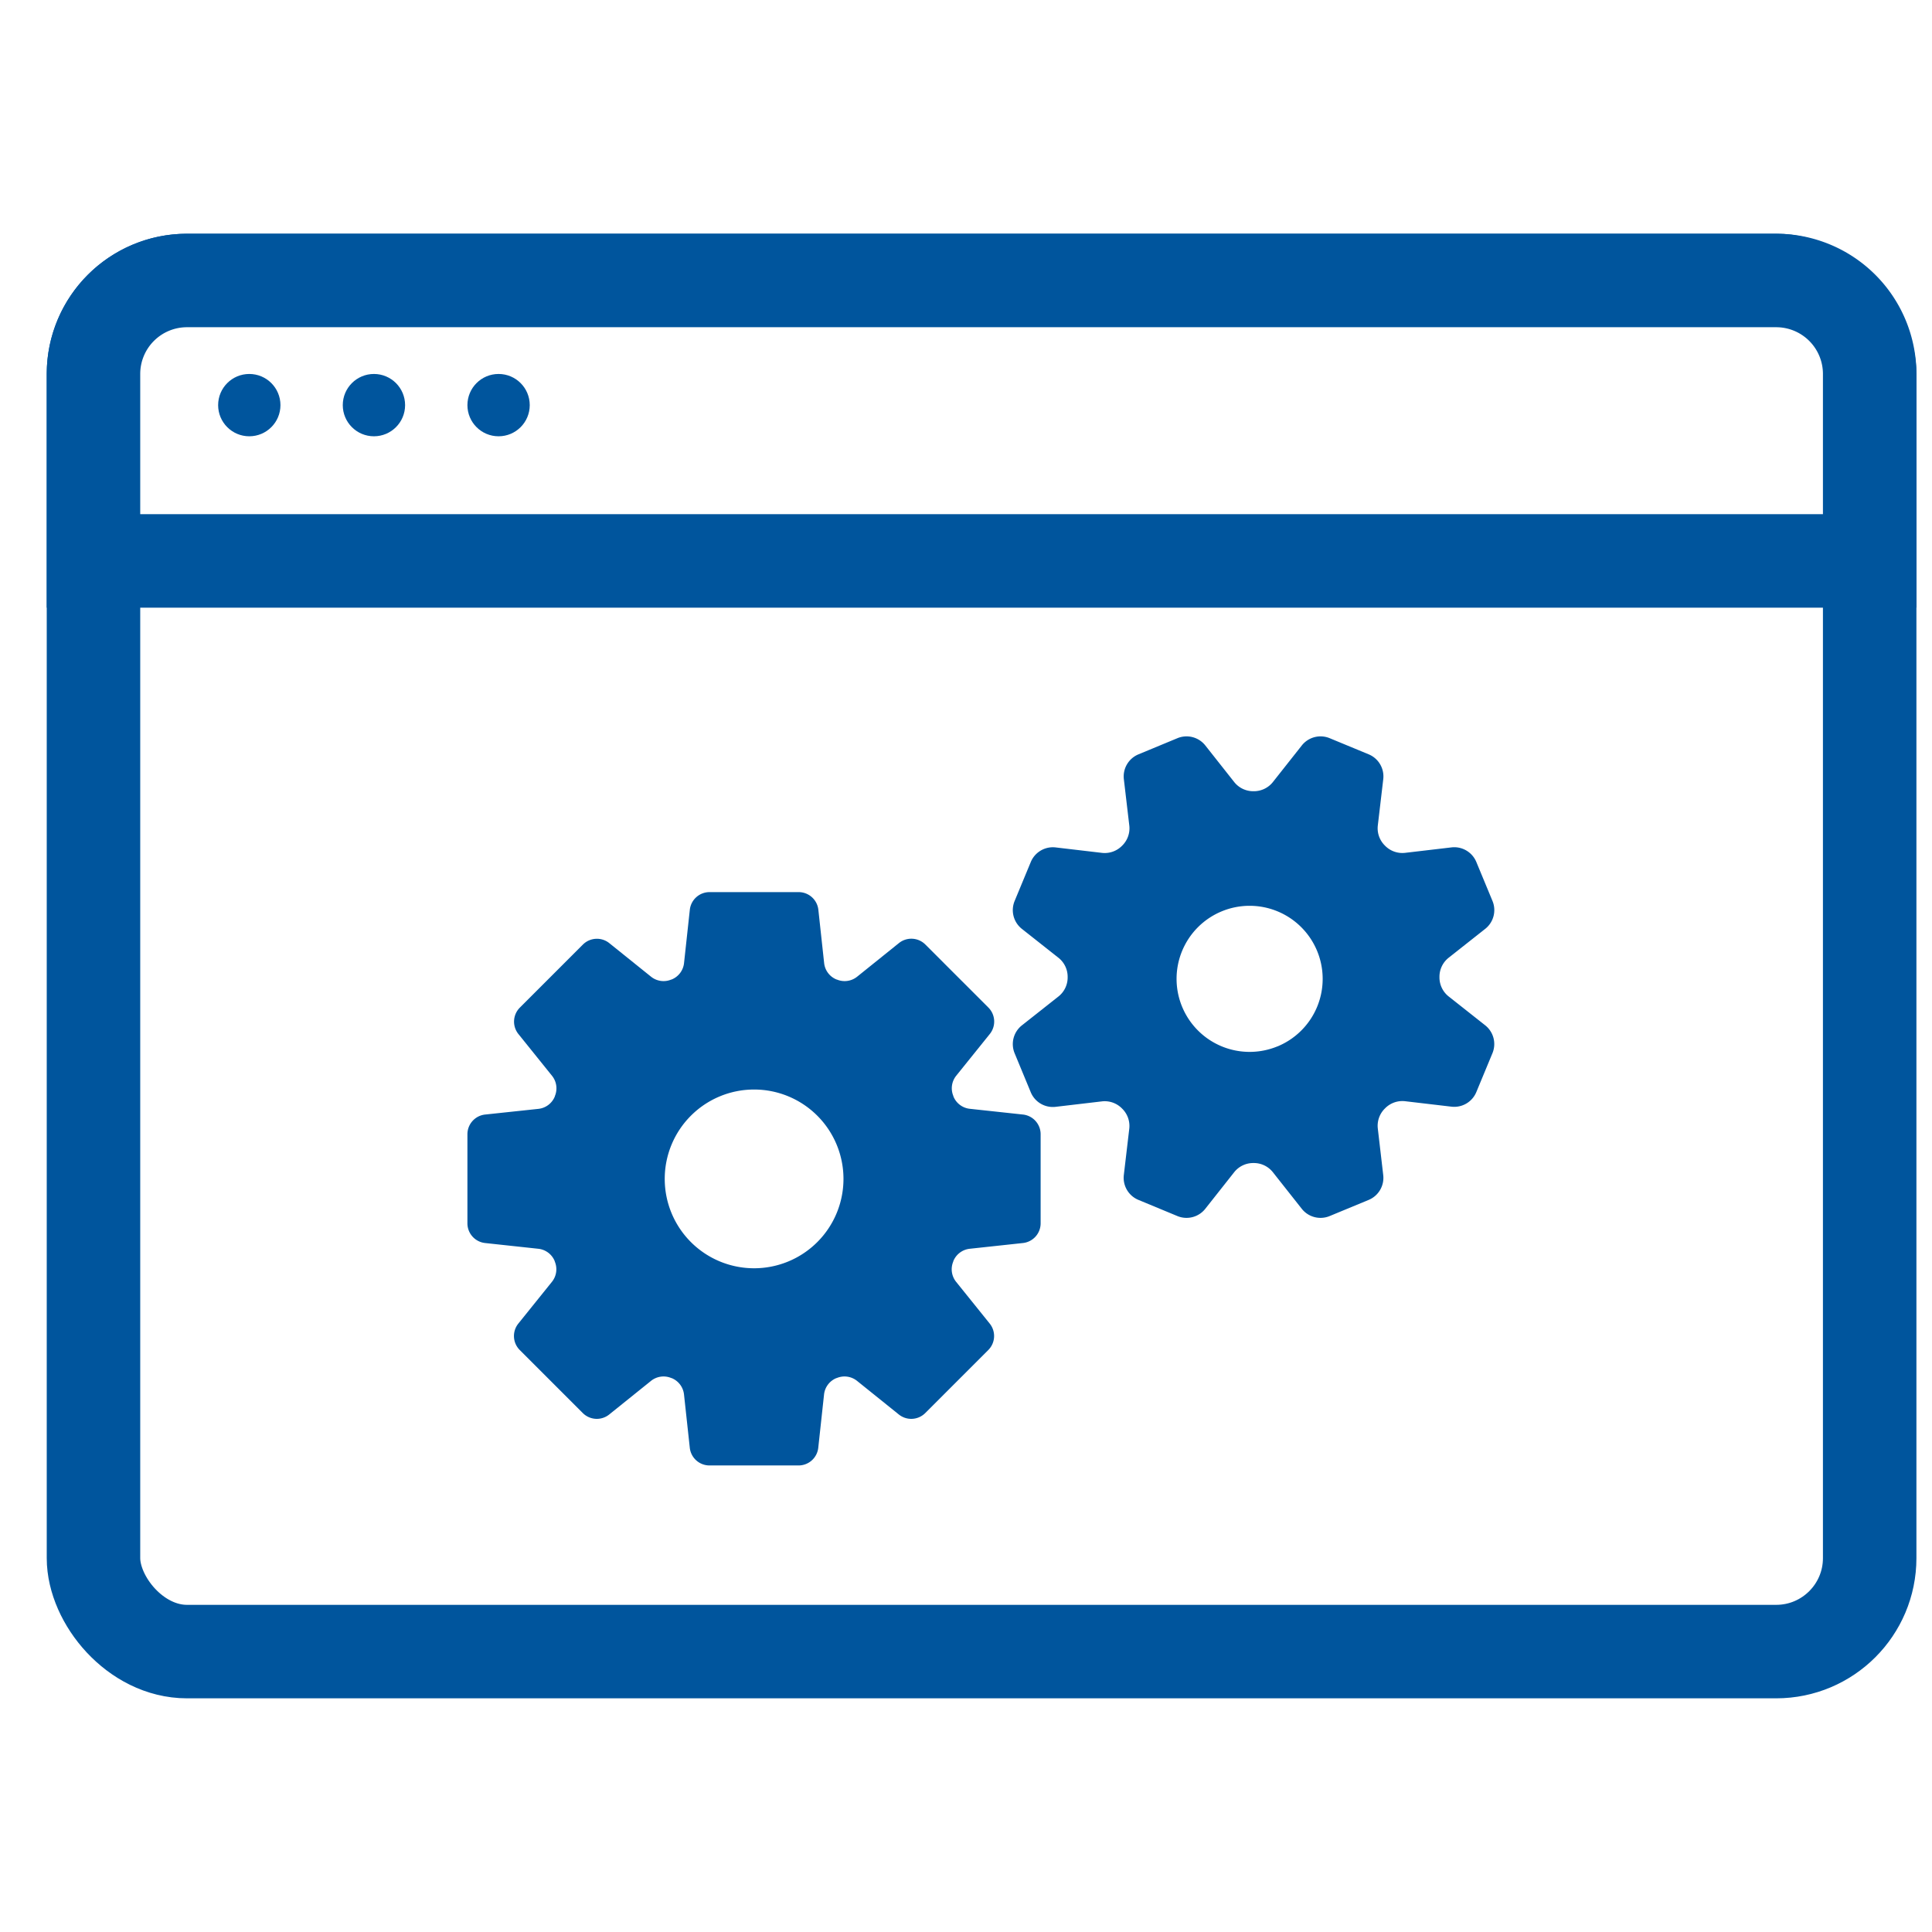
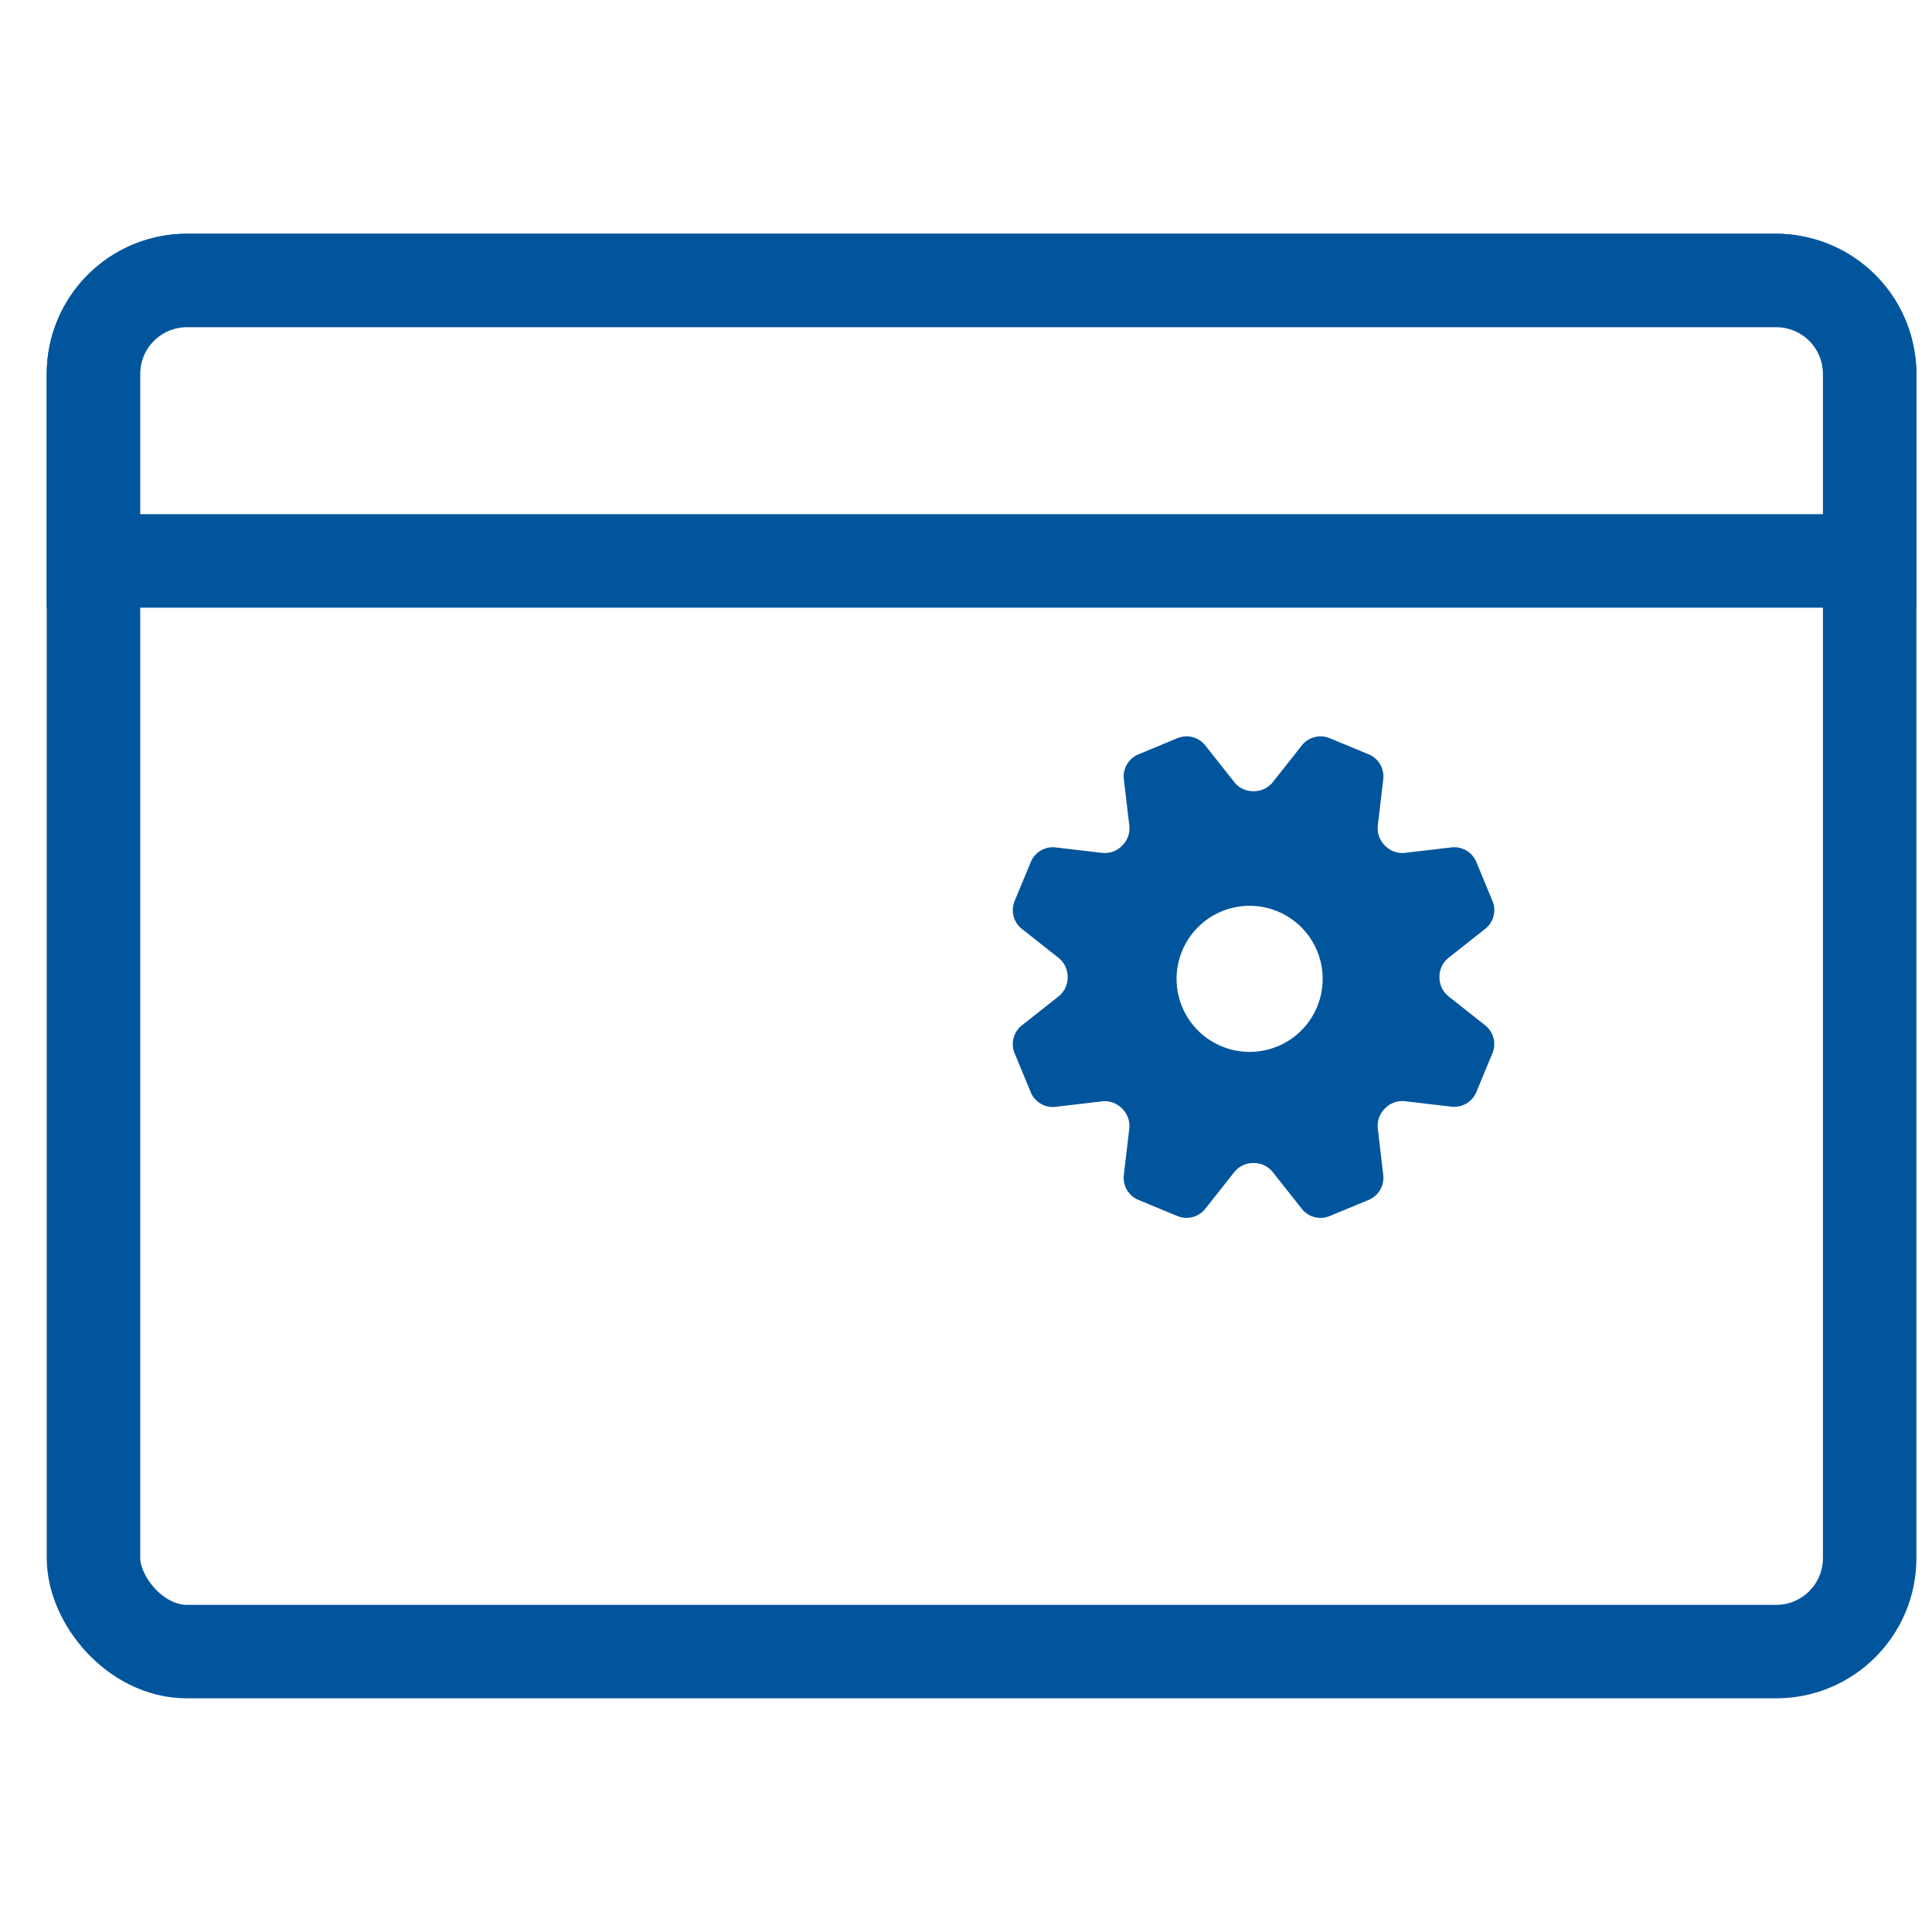
<svg xmlns="http://www.w3.org/2000/svg" width="62" height="62" viewBox="0 0 62 62">
  <defs>
    <clipPath id="clip-path">
-       <rect width="12" height="3" fill="none" />
-     </clipPath>
+       </clipPath>
  </defs>
  <g id="function_sub_icon23" transform="translate(-124.473 -3786.453)">
    <rect id="frame" width="62" height="62" transform="translate(124.473 3786.453)" fill="#fff" />
    <g id="conts" transform="translate(-6 -2.549)">
      <g id="disp" transform="translate(133.473 3798.453)">
        <rect id="長方形_19169" data-name="長方形 19169" width="57" height="44" rx="3" transform="translate(0 -0.45)" fill="#fff" stroke="#00559d" stroke-width="3" />
        <path id="長方形_19170" data-name="長方形 19170" d="M3,0H54a3,3,0,0,1,3,3V9a0,0,0,0,1,0,0H0A0,0,0,0,1,0,9V3A3,3,0,0,1,3,0Z" transform="translate(0 -0.45)" fill="#fff" stroke="#00559d" stroke-width="3" />
        <g id="リピートグリッド_5" data-name="リピートグリッド 5" transform="translate(4 2.55)" clip-path="url(#clip-path)">
          <g transform="translate(-137.474 -3796.454)">
            <circle id="楕円形_116" data-name="楕円形 116" cx="1" cy="1" r="1" transform="translate(137.474 3796.454)" fill="#00559d" />
          </g>
          <g transform="translate(-133.474 -3796.454)">
            <circle id="楕円形_116-2" data-name="楕円形 116" cx="1" cy="1" r="1" transform="translate(137.474 3796.454)" fill="#00559d" />
          </g>
          <g transform="translate(-129.474 -3796.454)">
            <circle id="楕円形_116-3" data-name="楕円形 116" cx="1" cy="1" r="1" transform="translate(137.474 3796.454)" fill="#00559d" />
          </g>
        </g>
      </g>
      <g id="設定の歯車組み合わせアイコン" transform="translate(145.473 3812.642)">
-         <path id="パス_12339" data-name="パス 12339" d="M17.83,159l-1.713-.185a.642.642,0,0,1-.522-.4l0-.008a.642.642,0,0,1,.089-.65l1.08-1.342a.636.636,0,0,0-.046-.849l-2.022-2.022a.636.636,0,0,0-.849-.046l-1.343,1.08a.642.642,0,0,1-.649.089l-.007,0a.642.642,0,0,1-.4-.523l-.186-1.714a.636.636,0,0,0-.632-.568H7.769a.636.636,0,0,0-.632.568l-.186,1.714a.642.642,0,0,1-.4.523l-.007,0a.642.642,0,0,1-.649-.089L4.554,153.5a.636.636,0,0,0-.849.046l-2.022,2.022a.636.636,0,0,0-.046.849l1.08,1.342a.642.642,0,0,1,.089.65l0,.008a.642.642,0,0,1-.522.4L.568,159a.636.636,0,0,0-.568.632v2.859a.636.636,0,0,0,.568.632l1.713.185a.642.642,0,0,1,.522.4l0,.008a.642.642,0,0,1-.089.65l-1.08,1.342a.636.636,0,0,0,.046.849l2.022,2.022a.636.636,0,0,0,.849.046l1.343-1.08a.642.642,0,0,1,.649-.089l.007,0a.642.642,0,0,1,.4.523l.186,1.714a.636.636,0,0,0,.632.568h2.859a.636.636,0,0,0,.632-.568l.186-1.714a.642.642,0,0,1,.4-.523l.007,0a.642.642,0,0,1,.649.089l1.343,1.08a.636.636,0,0,0,.849-.046l2.022-2.022a.636.636,0,0,0,.046-.849l-1.08-1.342a.642.642,0,0,1-.089-.65l0-.008a.642.642,0,0,1,.522-.4l1.713-.185a.636.636,0,0,0,.568-.632v-2.859A.636.636,0,0,0,17.83,159ZM9.2,163.933a2.868,2.868,0,1,1,2.868-2.868A2.868,2.868,0,0,1,9.2,163.933Z" transform="translate(0 -146.873)" fill="#00559d" />
        <path id="パス_12340" data-name="パス 12340" d="M287.346,83.55l-1.176-.929a.778.778,0,0,1-.291-.613V82a.778.778,0,0,1,.291-.615l1.176-.929a.767.767,0,0,0,.233-.9l-.517-1.247a.767.767,0,0,0-.8-.468l-1.488.175a.777.777,0,0,1-.641-.229l-.005-.005a.778.778,0,0,1-.228-.64l.175-1.488a.767.767,0,0,0-.468-.8l-1.247-.516a.767.767,0,0,0-.9.233l-.929,1.176a.778.778,0,0,1-.613.291h-.008a.778.778,0,0,1-.615-.291l-.929-1.176a.767.767,0,0,0-.9-.233l-1.247.517a.767.767,0,0,0-.468.8l.175,1.488a.777.777,0,0,1-.229.641l-.005.005a.778.778,0,0,1-.64.228l-1.488-.175a.767.767,0,0,0-.8.468l-.517,1.247a.767.767,0,0,0,.233.9l1.176.929a.778.778,0,0,1,.291.613v.008a.777.777,0,0,1-.291.615l-1.176.929a.767.767,0,0,0-.233.9l.516,1.247a.767.767,0,0,0,.8.468l1.488-.175a.777.777,0,0,1,.641.229l.005.005a.778.778,0,0,1,.228.64l-.175,1.488a.767.767,0,0,0,.468.8l1.247.517a.767.767,0,0,0,.9-.233l.929-1.176a.778.778,0,0,1,.613-.291h.008a.777.777,0,0,1,.615.291l.929,1.176a.767.767,0,0,0,.9.233l1.247-.516a.767.767,0,0,0,.468-.8L283.9,86.86a.777.777,0,0,1,.229-.641l.005-.005a.778.778,0,0,1,.64-.228l1.488.175a.767.767,0,0,0,.8-.468l.517-1.247A.767.767,0,0,0,287.346,83.55Zm-6.663.675a2.344,2.344,0,1,1,1.269-3.063A2.344,2.344,0,0,1,280.684,84.226Z" transform="translate(-254.685 -74.287)" fill="#00559d" />
      </g>
    </g>
  </g>
</svg>